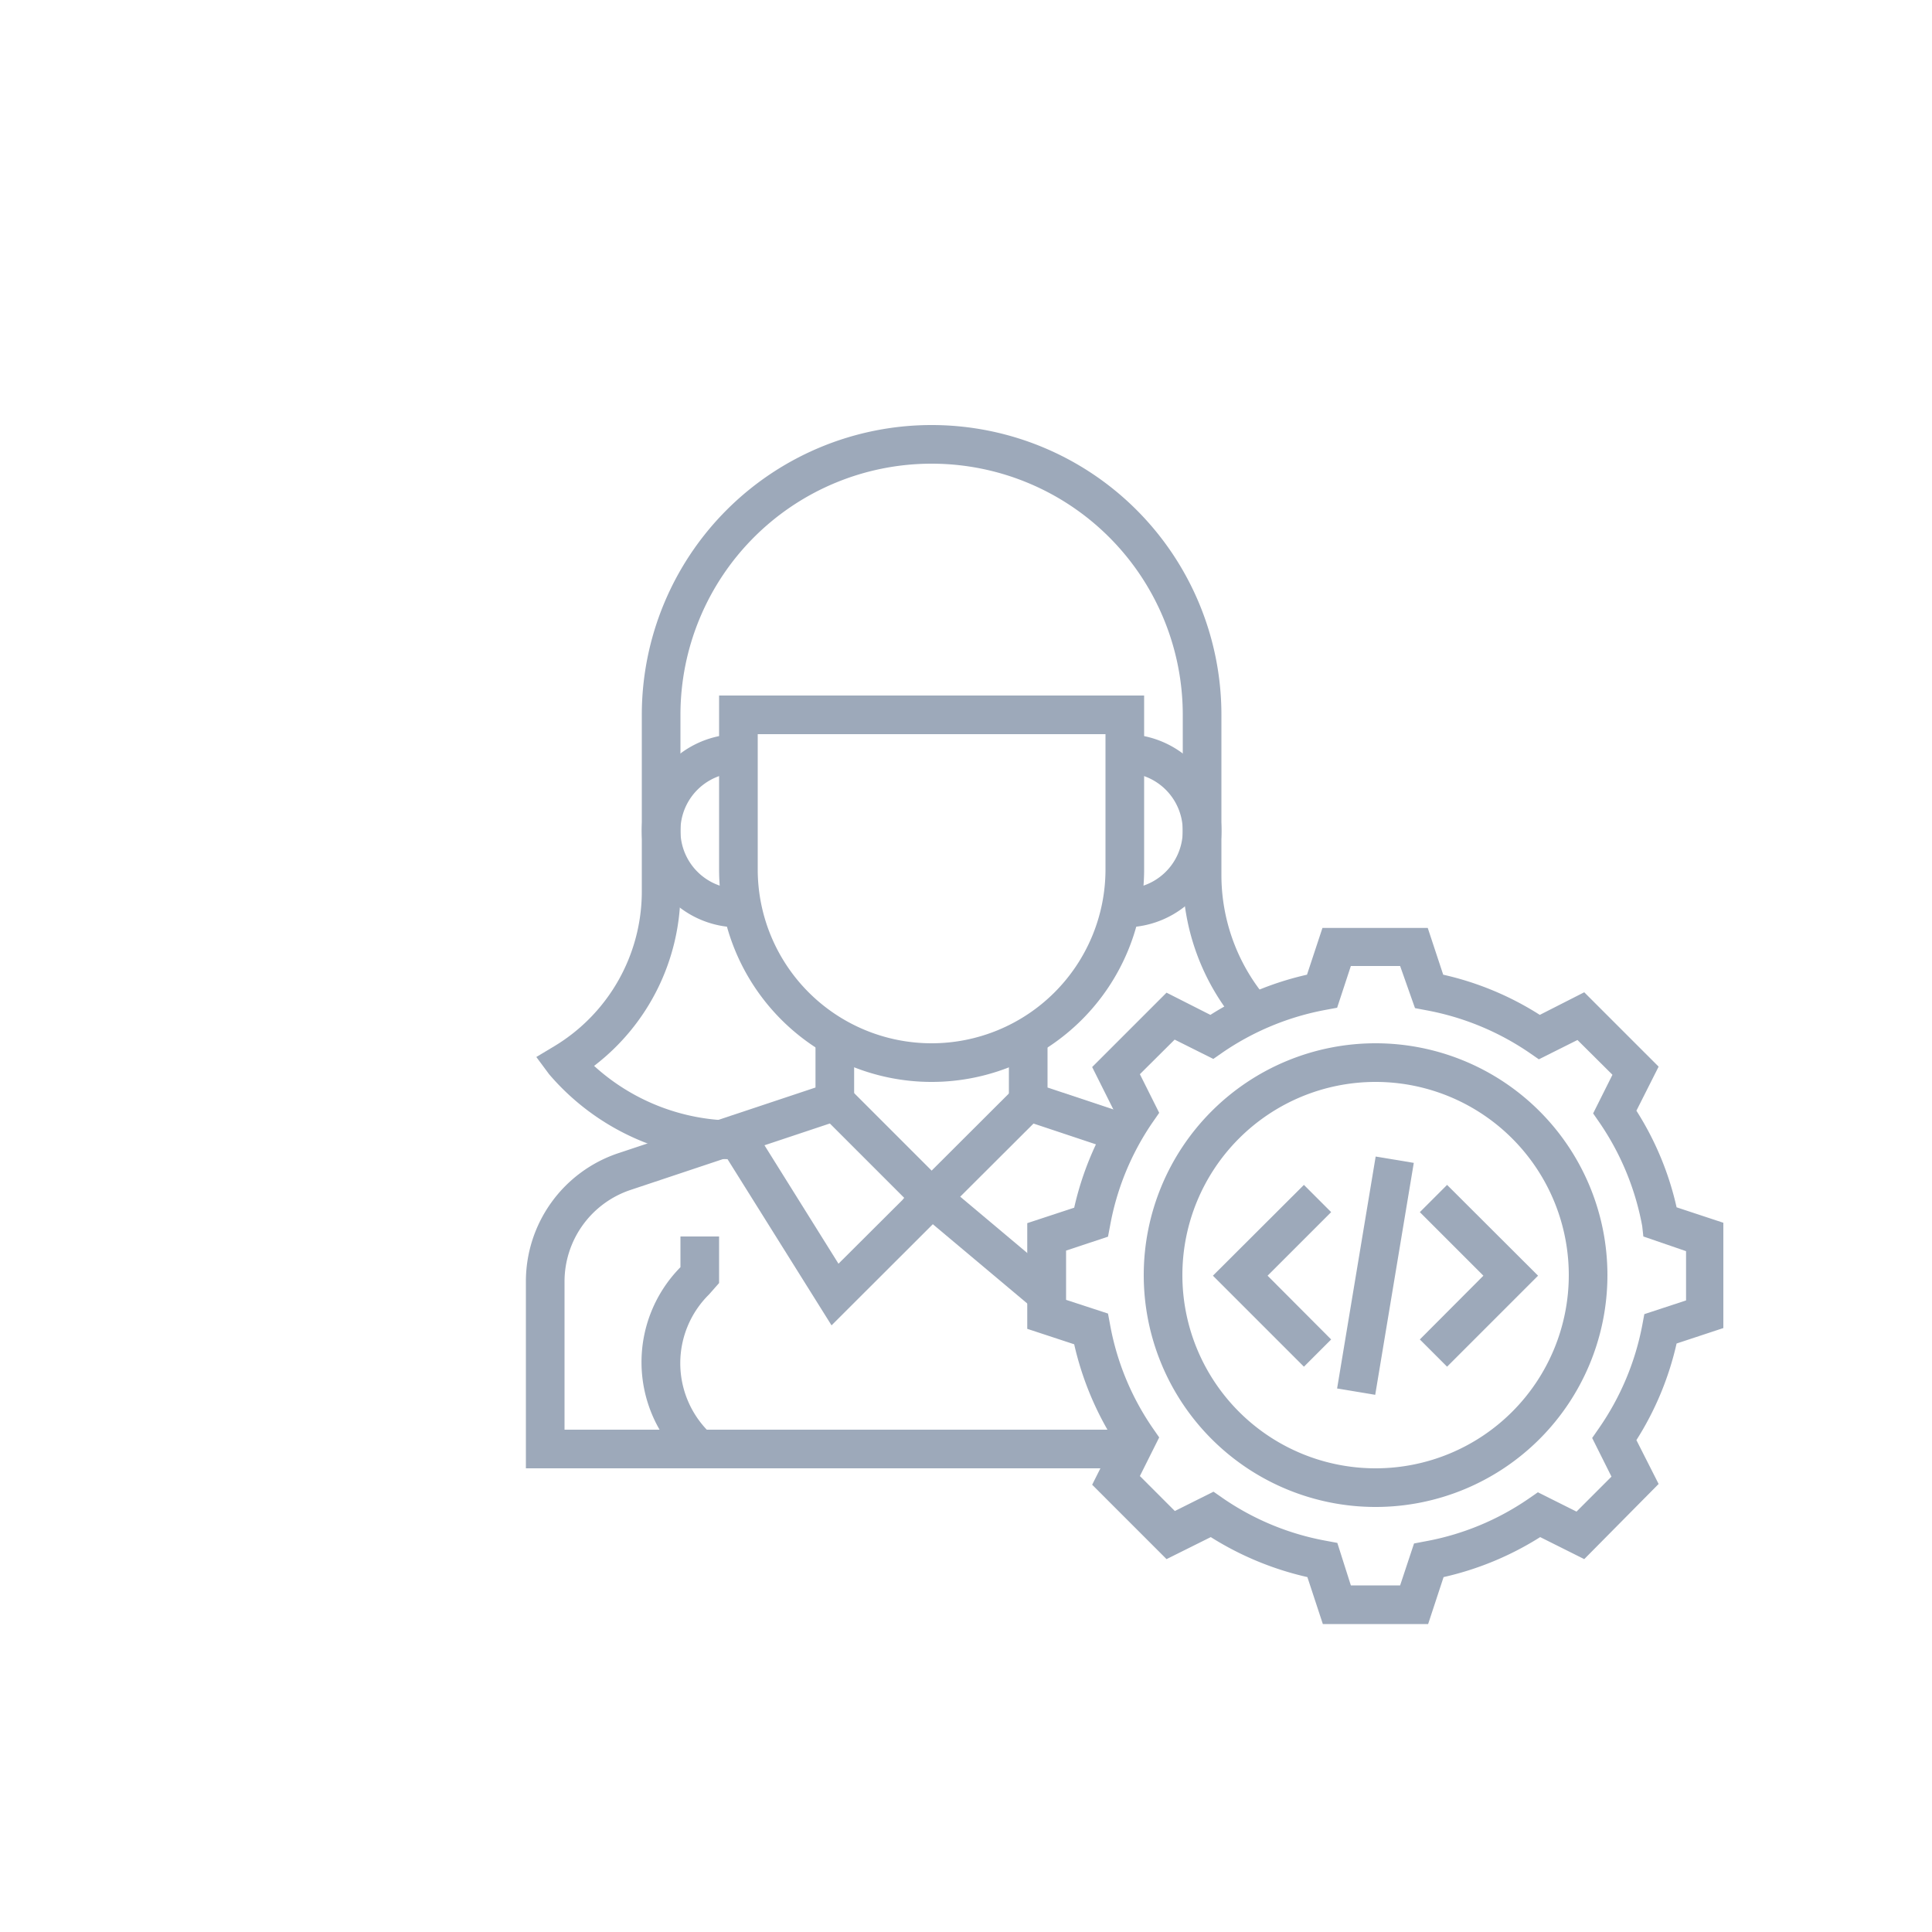
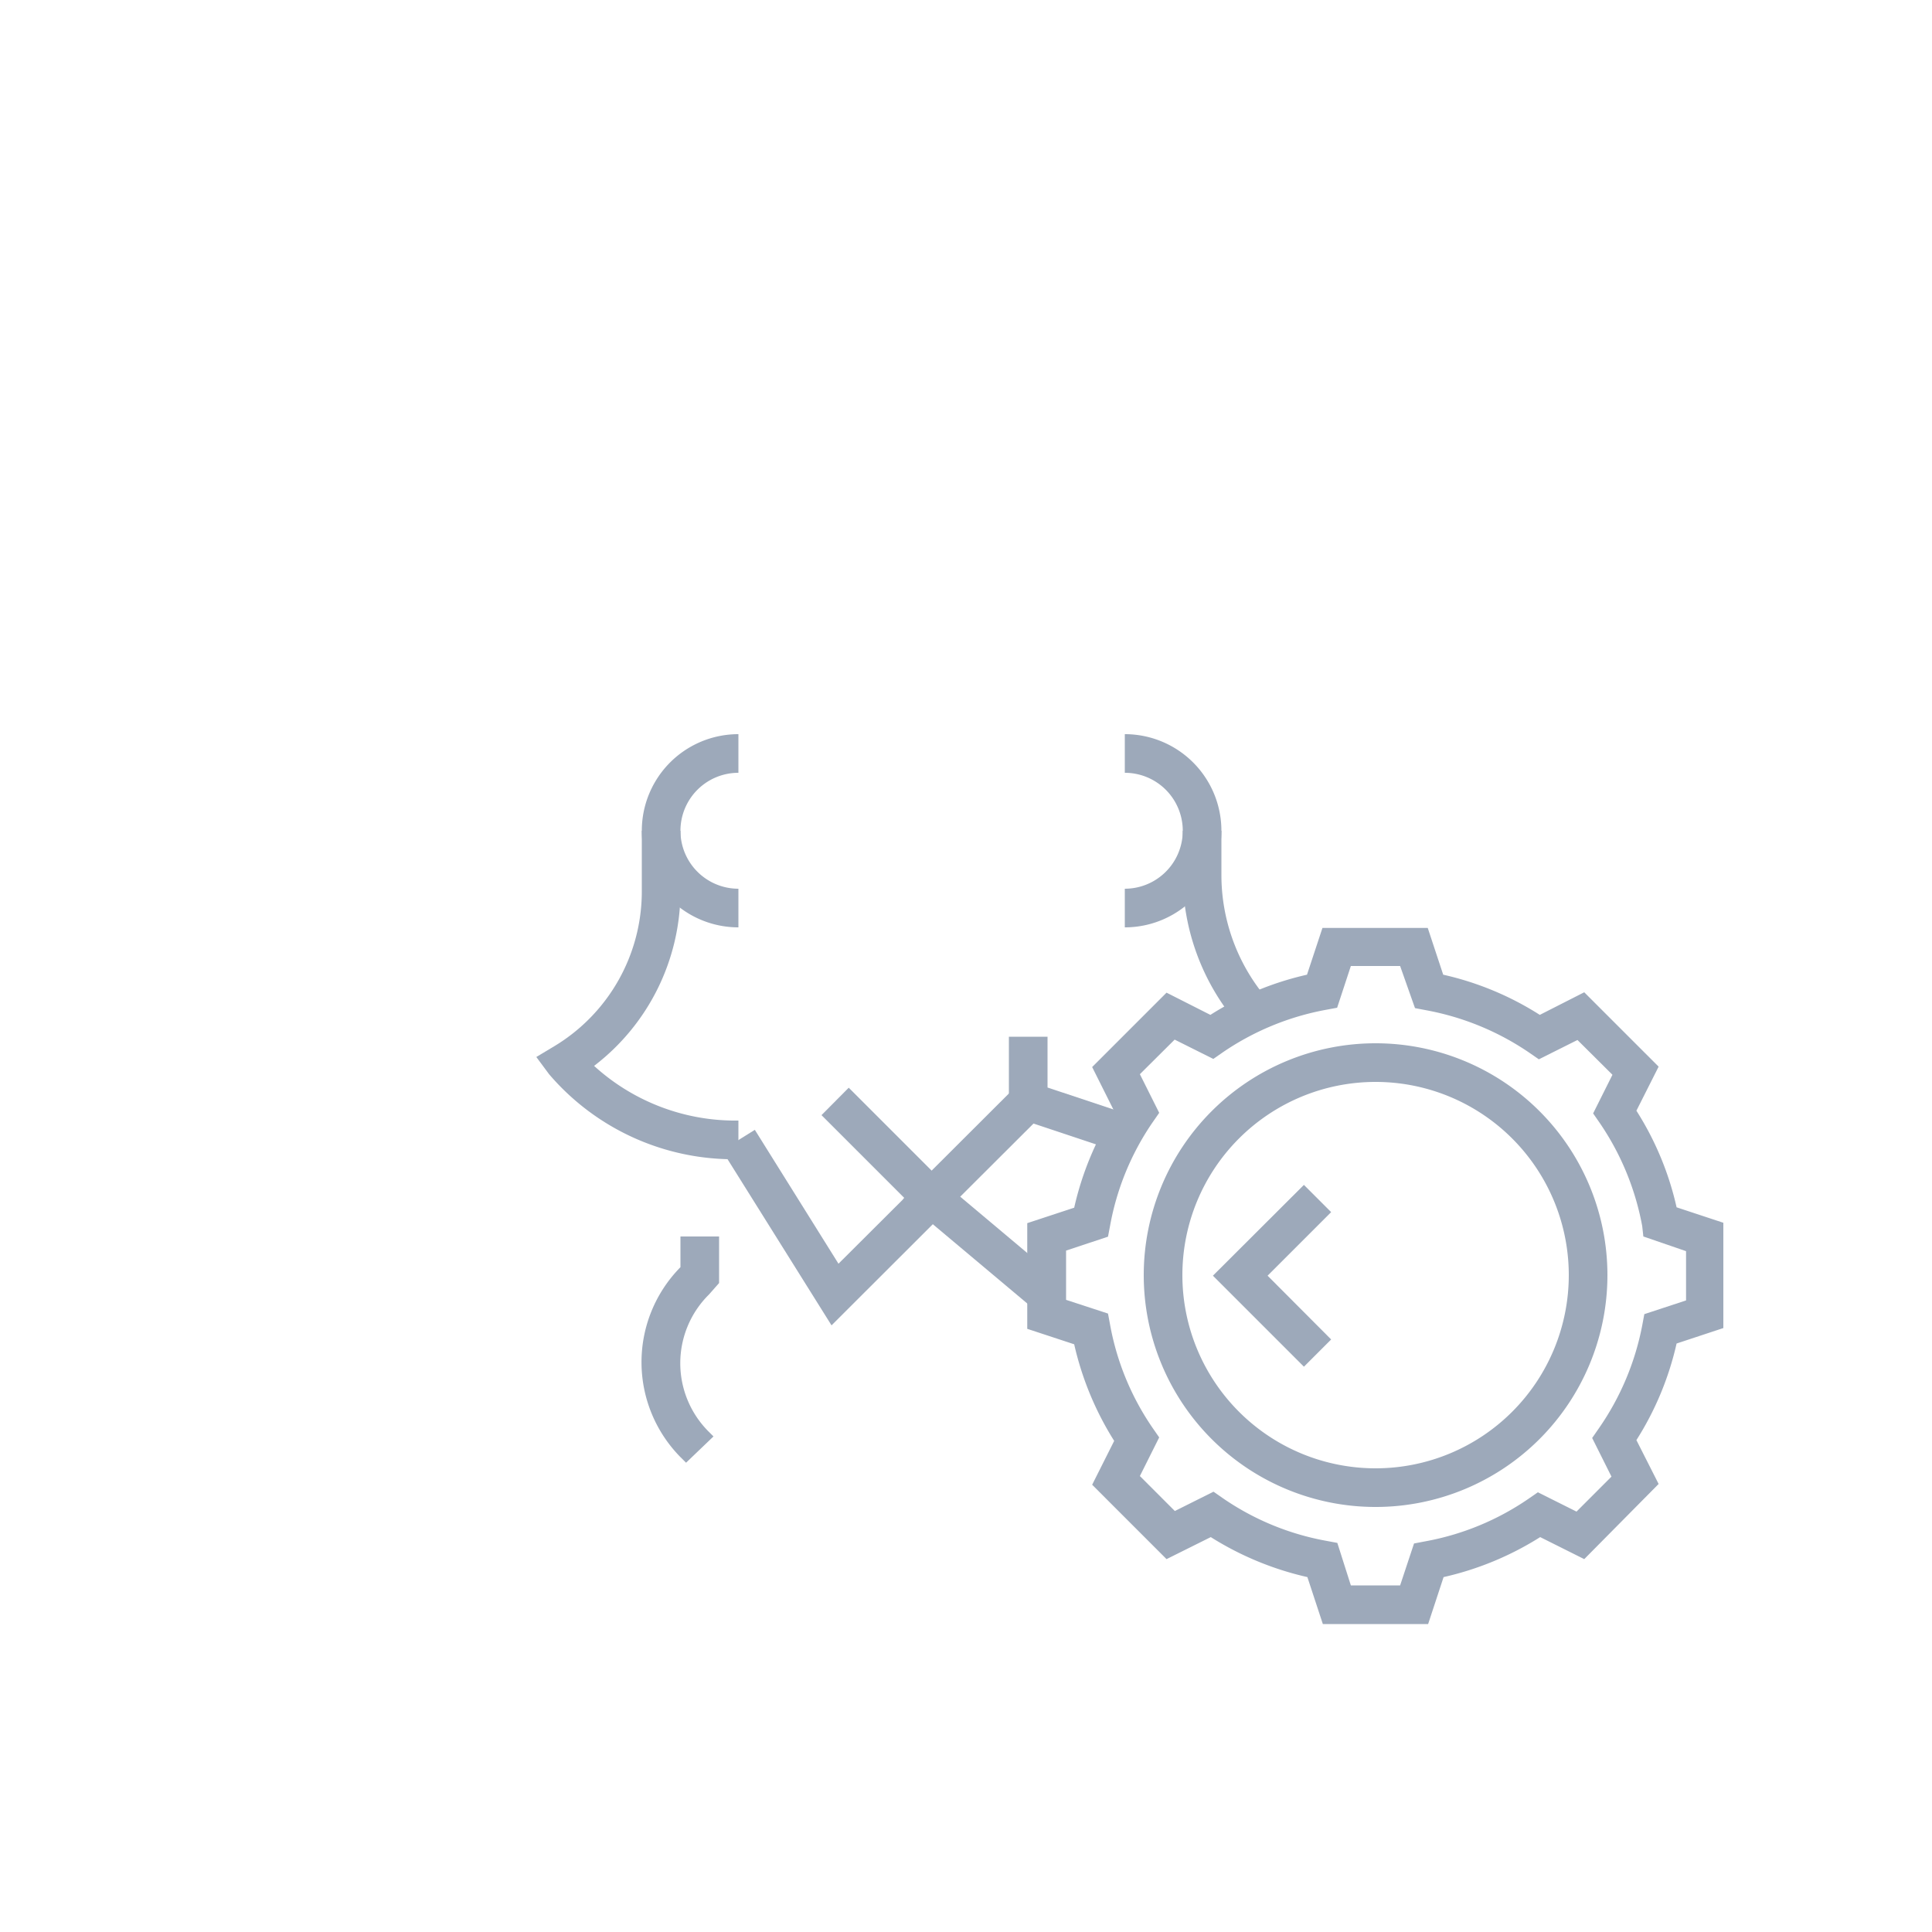
<svg xmlns="http://www.w3.org/2000/svg" viewBox="0 0 100 100">
  <defs>
    <style>.cls-1{fill:none;}.cls-2{fill:#9da9ba;}</style>
  </defs>
  <g id="Layer_2" data-name="Layer 2">
    <g id="Layer_1-2" data-name="Layer 1">
      <rect class="cls-1" width="100" height="100" />
-       <path class="cls-2" d="M48.22,56a11,11,0,0,1-11-11V36h22v9A11,11,0,0,1,48.22,56Zm-9-18v7a9,9,0,0,0,18,0V38Z" />
      <path class="cls-2" d="M58.22,48V46a3,3,0,0,0,0-6V38a5,5,0,0,1,0,10Z" />
      <path class="cls-2" d="M38.22,48a5,5,0,0,1,0-10v2a3,3,0,0,0,0,6Z" />
-       <path class="cls-2" d="M63.22,43h-2V37a13,13,0,0,0-26,0v6h-2V37a15,15,0,0,1,30,0Z" />
      <polygon class="cls-2" points="43.04 68.6 37.37 59.54 39.07 58.48 43.4 65.41 46.81 62.01 42.52 57.72 43.93 56.3 49.64 62.01 43.04 68.6" />
      <polygon class="cls-2" points="53.53 67.77 46.74 62.07 52.52 56.3 53.93 57.72 49.7 61.94 54.82 66.24 53.53 67.77" />
-       <path class="cls-2" d="M58.57,76H27.22V66.33A7,7,0,0,1,32,59.69l10.21-3.4V53.66h2v4.07L32.64,61.59a5,5,0,0,0-3.42,4.74V74H58.57Z" />
      <polygon class="cls-2" points="57.83 59.6 52.22 57.73 52.22 53.66 54.22 53.66 54.22 56.29 58.46 57.7 57.83 59.6" />
      <path class="cls-2" d="M35.51,75.71l-.23-.23a7,7,0,0,1-.06-9.89V64h2v2.41L36.7,67a5,5,0,0,0,0,7.12l.23.23Z" />
      <path class="cls-2" d="M63.94,52.85a11.89,11.89,0,0,1-2.72-7.55V43h2V45.3a9.89,9.89,0,0,0,2.26,6.28Z" />
      <path class="cls-2" d="M38.22,60a12.56,12.56,0,0,1-9.8-4.4l-.66-.89.95-.57a9.35,9.35,0,0,0,4.51-8V43h2v3.17a11.38,11.38,0,0,1-4.47,9A10.85,10.85,0,0,0,38.22,58Z" />
      <polygon class="cls-2" points="67.49 70.74 62.78 66.03 67.49 61.33 68.9 62.74 65.61 66.03 68.9 69.33 67.49 70.74" />
-       <polygon class="cls-2" points="74.9 70.74 73.49 69.33 76.78 66.03 73.49 62.74 74.9 61.33 79.61 66.03 74.9 70.74" />
-       <rect class="cls-2" x="65.11" y="65.03" width="12.17" height="2" transform="translate(-5.62 125.43) rotate(-80.56)" />
      <path class="cls-2" d="M71.2,78a12,12,0,1,1,12-12A12,12,0,0,1,71.2,78Zm0-22a10,10,0,1,0,10,10A10,10,0,0,0,71.2,56Z" />
      <path class="cls-2" d="M73.92,84.06H68.47l-.8-2.43a16,16,0,0,1-5-2.07L60.38,80.7l-3.85-3.85,1.14-2.27a16,16,0,0,1-2.07-5l-2.43-.8V63.31l2.43-.8a15.91,15.91,0,0,1,2.07-5l-1.14-2.28,3.85-3.85,2.27,1.15a15.8,15.8,0,0,1,5-2.08l.8-2.42h5.45l.8,2.42a15.7,15.7,0,0,1,5,2.08L82,51.36l3.85,3.85-1.15,2.28a15.7,15.7,0,0,1,2.08,5l2.42.8v5.45l-2.42.8a15.8,15.8,0,0,1-2.08,5l1.15,2.27L82,80.7l-2.28-1.14a15.91,15.91,0,0,1-5,2.07Zm-4-2h2.55l.72-2.17.58-.11a13.79,13.79,0,0,0,5.34-2.2l.49-.34,2,1,1.81-1.81-1-2,.34-.49A13.9,13.9,0,0,0,85,68.61l.11-.59,2.16-.71V64.76L85.06,64,85,63.46a13.94,13.94,0,0,0-2.2-5.34l-.34-.49,1-2-1.81-1.8-2,1-.49-.34a13.94,13.94,0,0,0-5.34-2.2l-.58-.11L72.47,50H69.92l-.71,2.16-.59.11a13.9,13.9,0,0,0-5.33,2.2l-.49.34-2-1L59,55.6l1,2-.34.49a13.79,13.79,0,0,0-2.2,5.34l-.11.58-2.17.72v2.55l2.17.71.11.59a13.75,13.75,0,0,0,2.2,5.33l.34.49-1,2,1.81,1.81,2-1,.49.34a13.75,13.75,0,0,0,5.33,2.2l.59.11Z" />
    </g>
  </g>
</svg>